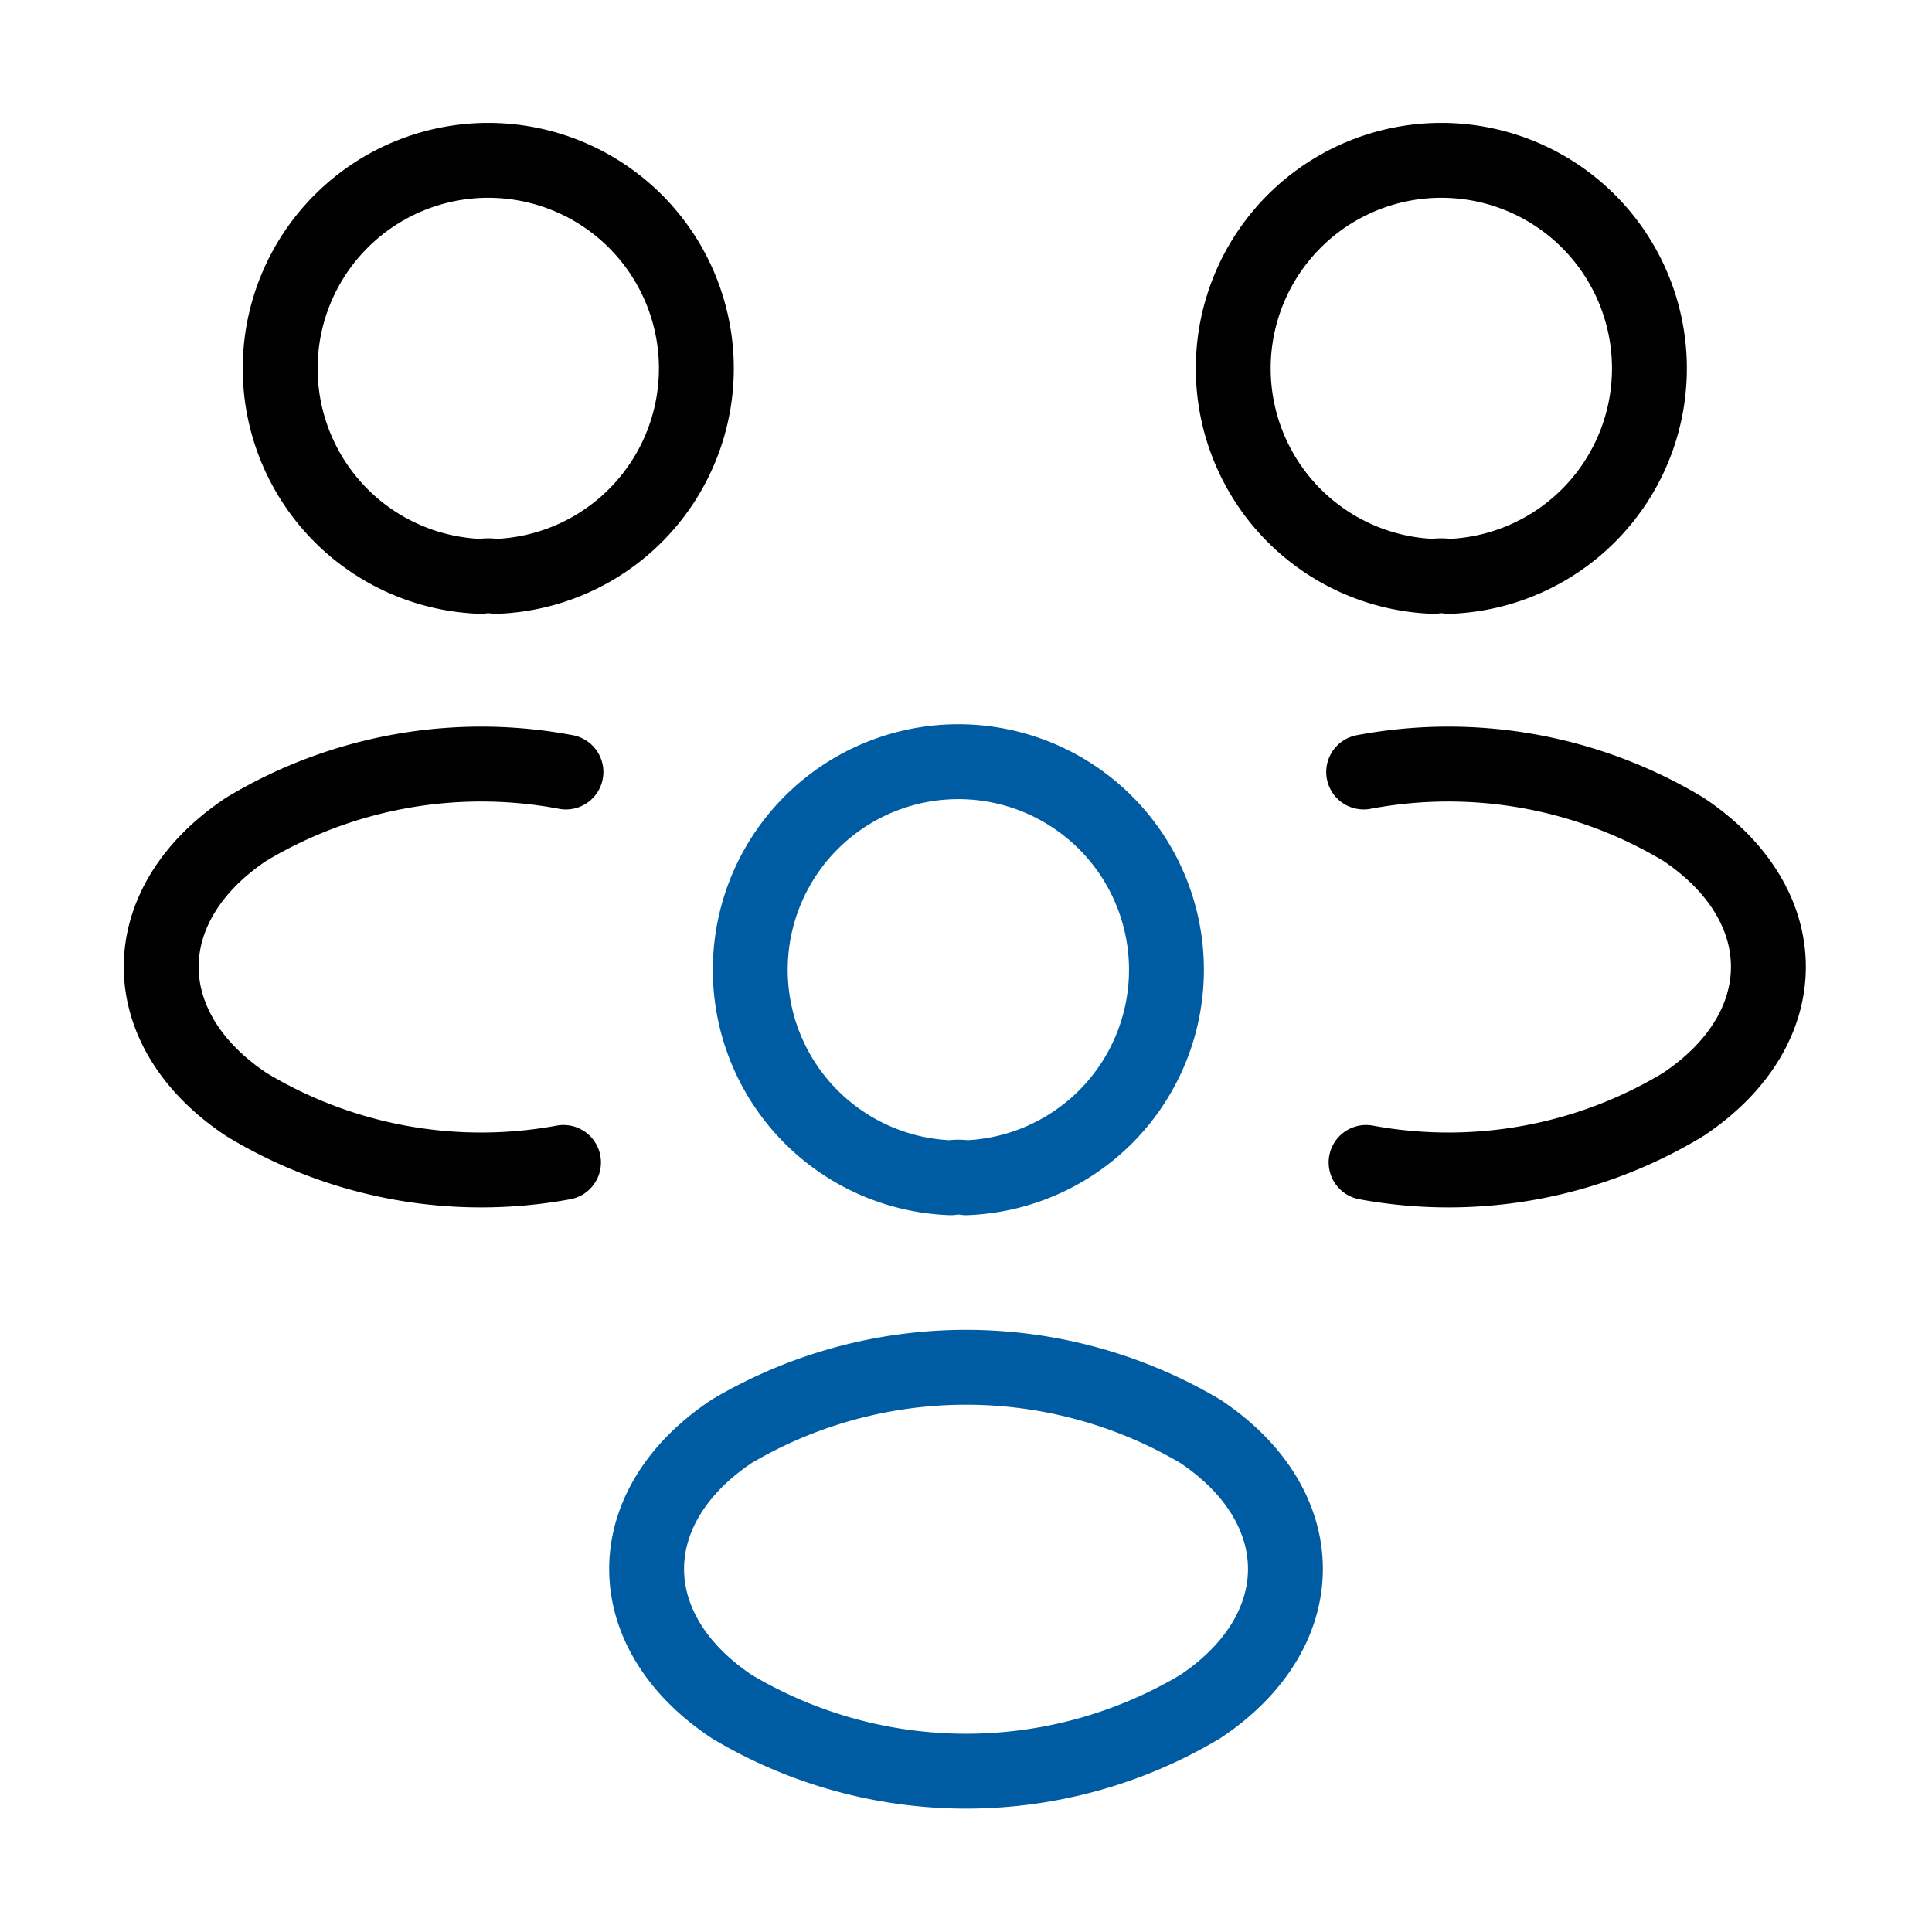
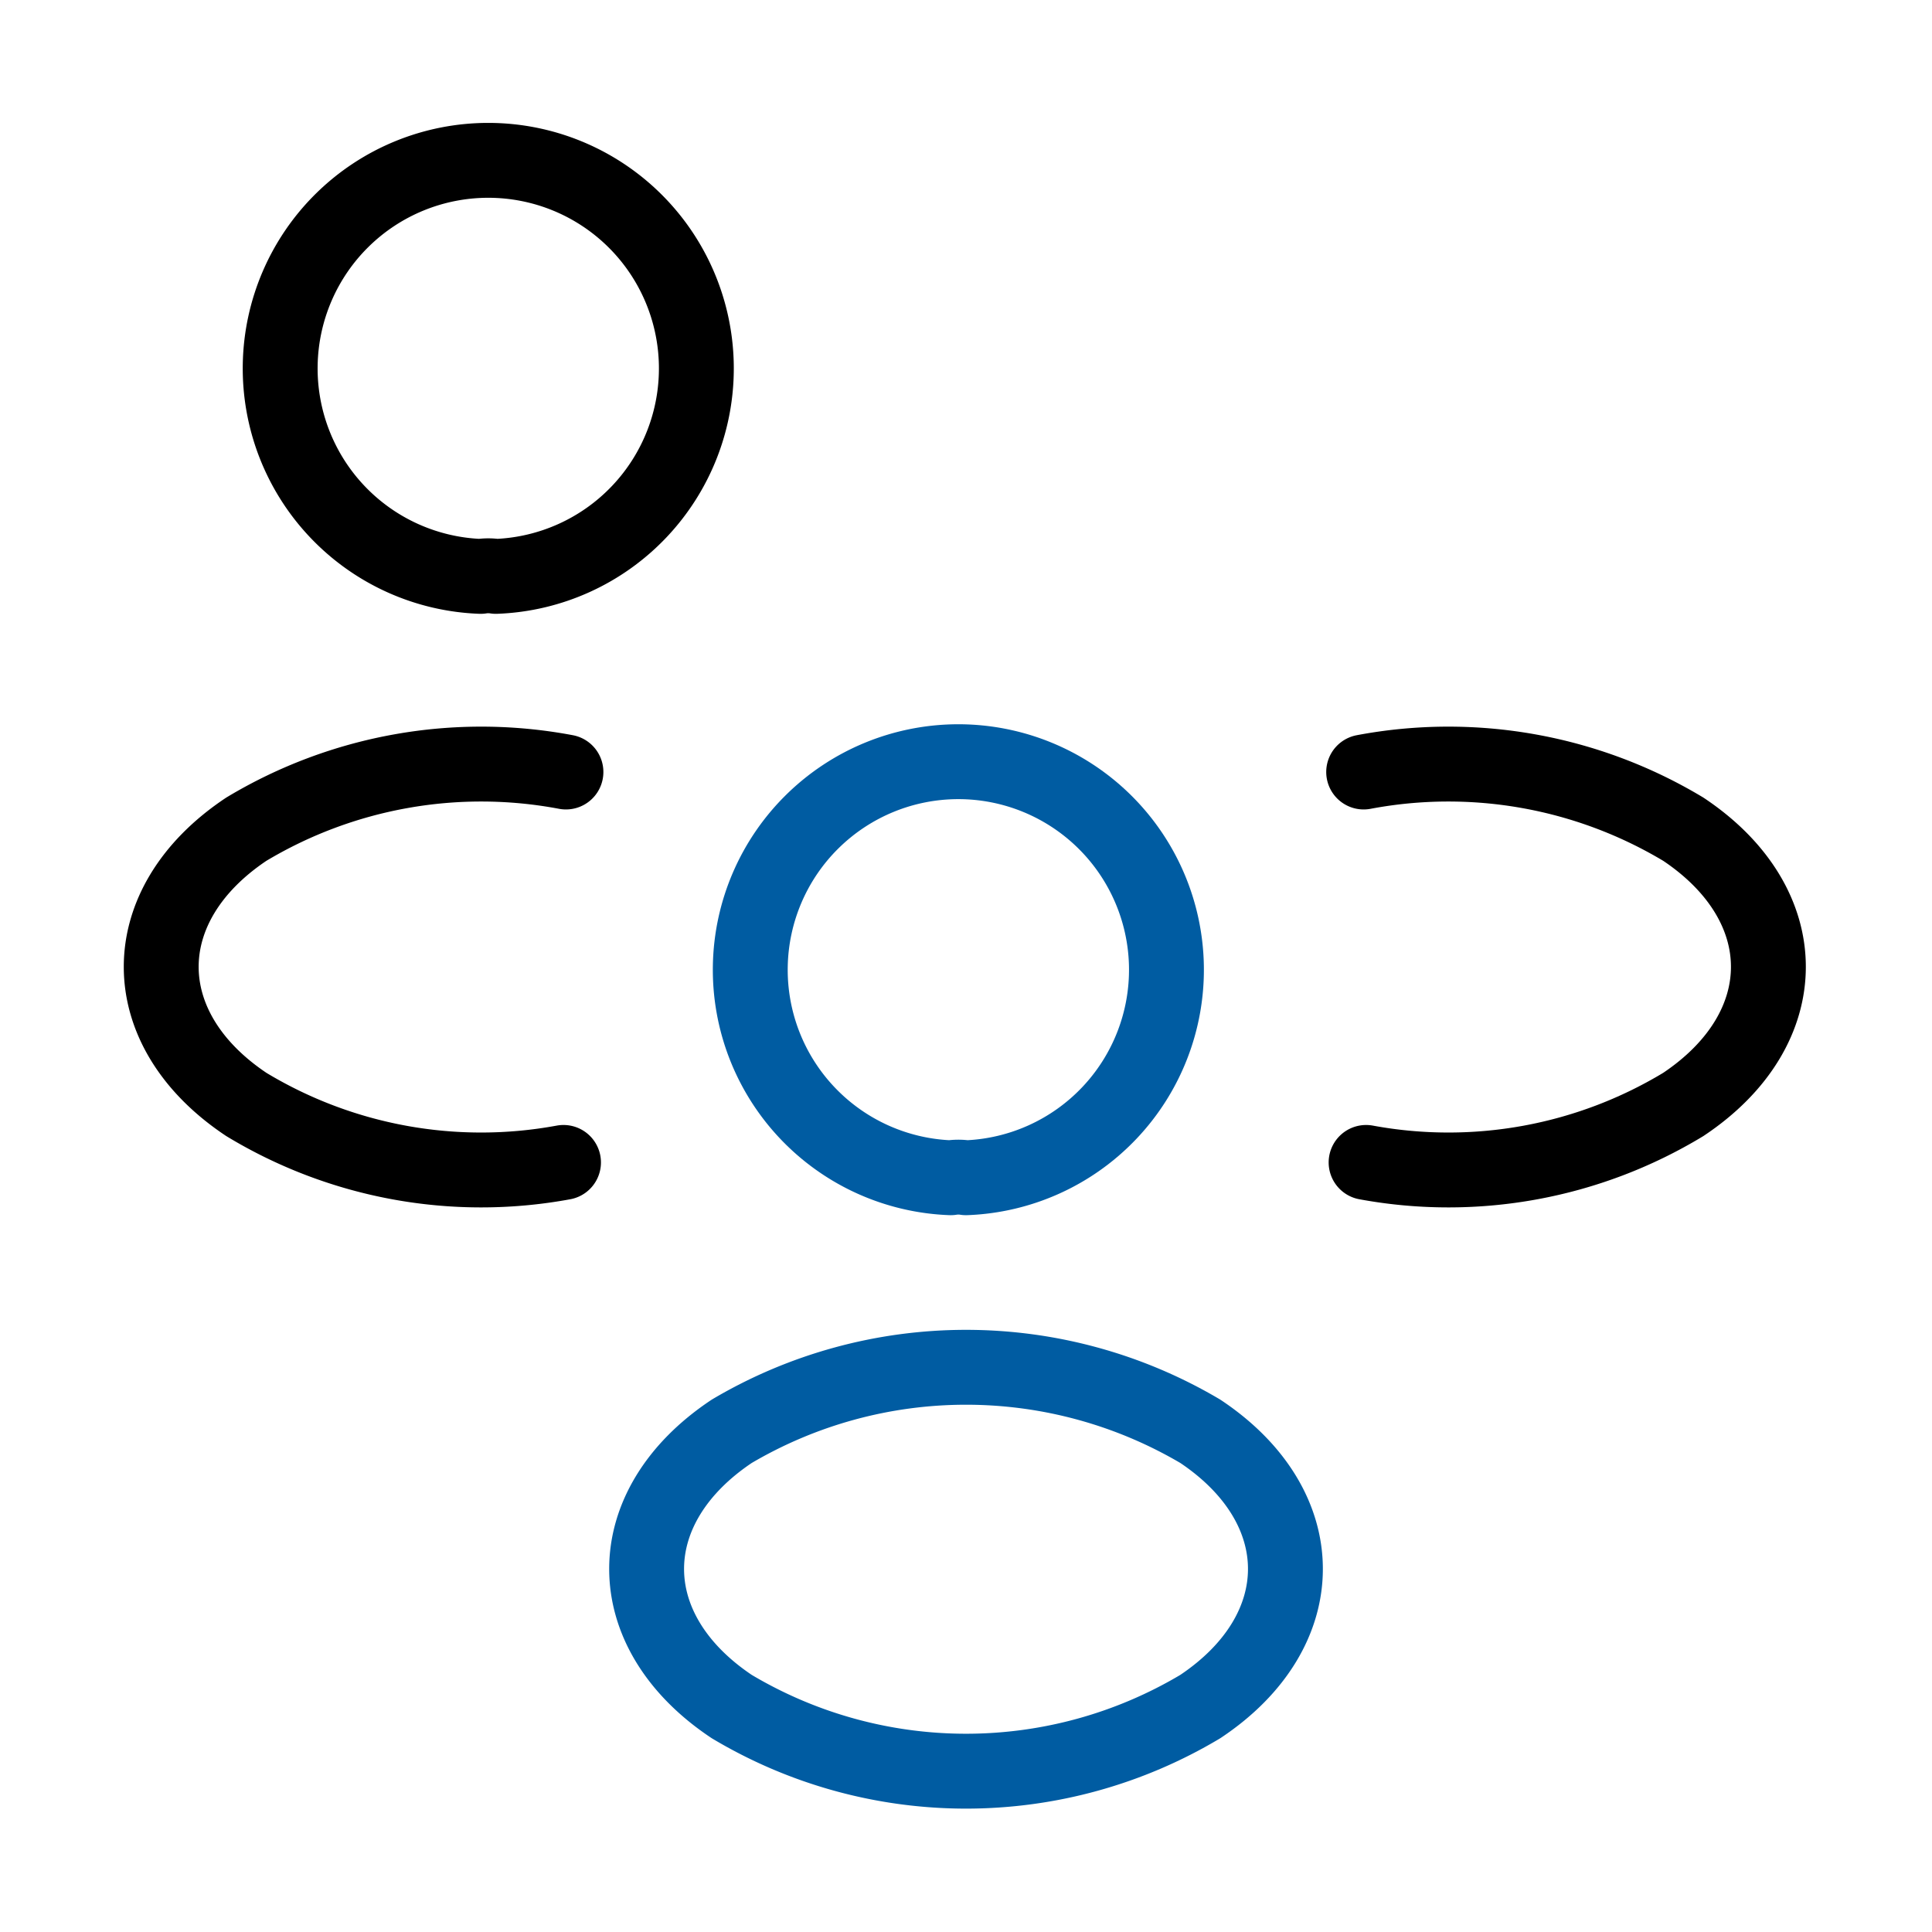
<svg xmlns="http://www.w3.org/2000/svg" width="51.603" height="51.603" viewBox="0 0 51.603 51.603">
-   <path data-name="Vector" d="M5.741 11.095a1.3 1.3 0 0 0-.409 0 5.558 5.558 0 1 1 .409 0z" style="stroke-linecap:round;stroke-linejoin:round;stroke-width:2px;stroke:#000;fill:none" transform="translate(32.961 4.3)" />
  <path data-name="Vector" d="M.065 10.622a12.115 12.115 0 0 0 8.471-1.548c3.032-2.021 3.032-5.332 0-7.353A12.191 12.191 0 0 0 0 .194" transform="translate(36.423 20.426)" style="stroke-linecap:round;stroke-linejoin:round;stroke-width:2px;stroke:#000;fill:none" />
  <g data-name="Group">
    <path data-name="Vector" d="M5.354 11.095a1.3 1.3 0 0 1 .409 0 5.558 5.558 0 1 0-.409 0z" transform="translate(7.483 4.3)" style="stroke-linecap:round;stroke-linejoin:round;stroke-width:2px;stroke:#000;fill:none" />
    <path data-name="Vector" d="M10.745 10.622a12.115 12.115 0 0 1-8.471-1.548c-3.032-2.021-3.032-5.332 0-7.353A12.191 12.191 0 0 1 10.81.194" transform="translate(4.306 20.426)" style="stroke-linecap:round;stroke-linejoin:round;stroke-width:2px;stroke:#000;fill:none" />
  </g>
  <g data-name="Group">
    <path data-name="Vector" d="M5.741 11.095a1.3 1.3 0 0 0-.409 0 5.558 5.558 0 1 1 .409 0z" transform="translate(20.061 20.362)" style="stroke:#005ca2;stroke-linecap:round;stroke-linejoin:round;stroke-width:2px;fill:none" />
    <path data-name="Vector" d="M2.274 1.709c-3.032 2.021-3.032 5.332 0 7.353a12.207 12.207 0 0 0 12.514 0c3.032-2.021 3.032-5.332 0-7.353a12.306 12.306 0 0 0-12.514 0z" transform="translate(17.271 36.52)" style="stroke:#005ca2;stroke-linecap:round;stroke-linejoin:round;stroke-width:2px;fill:none" />
  </g>
</svg>